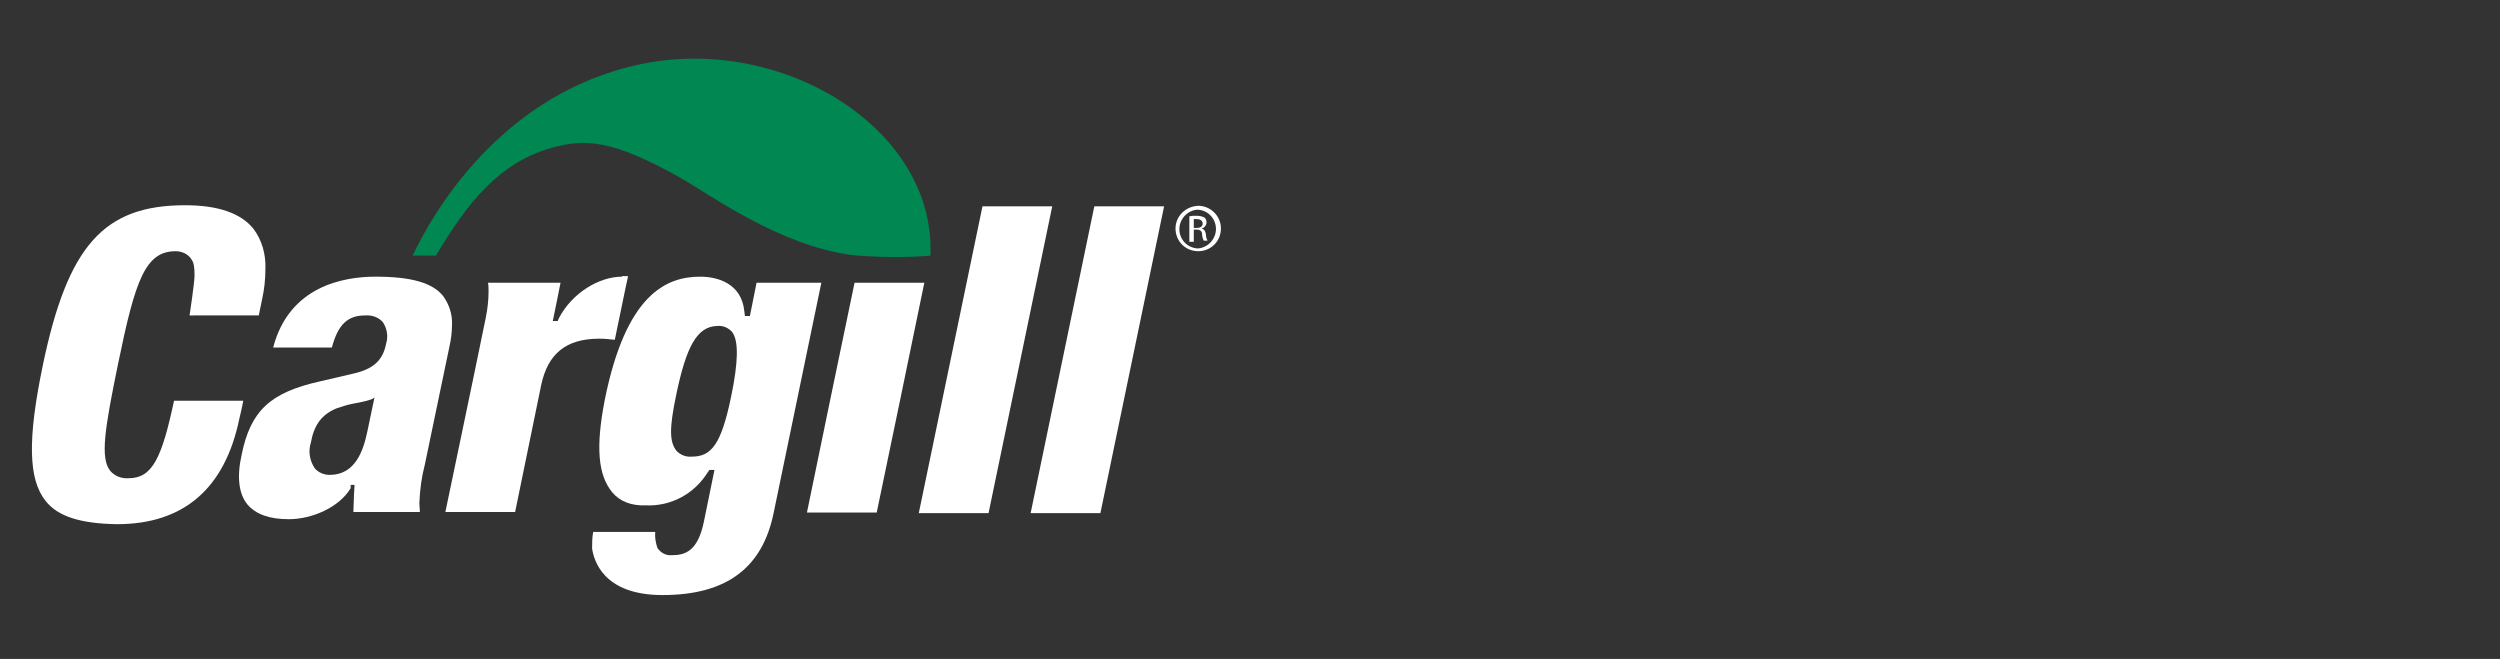
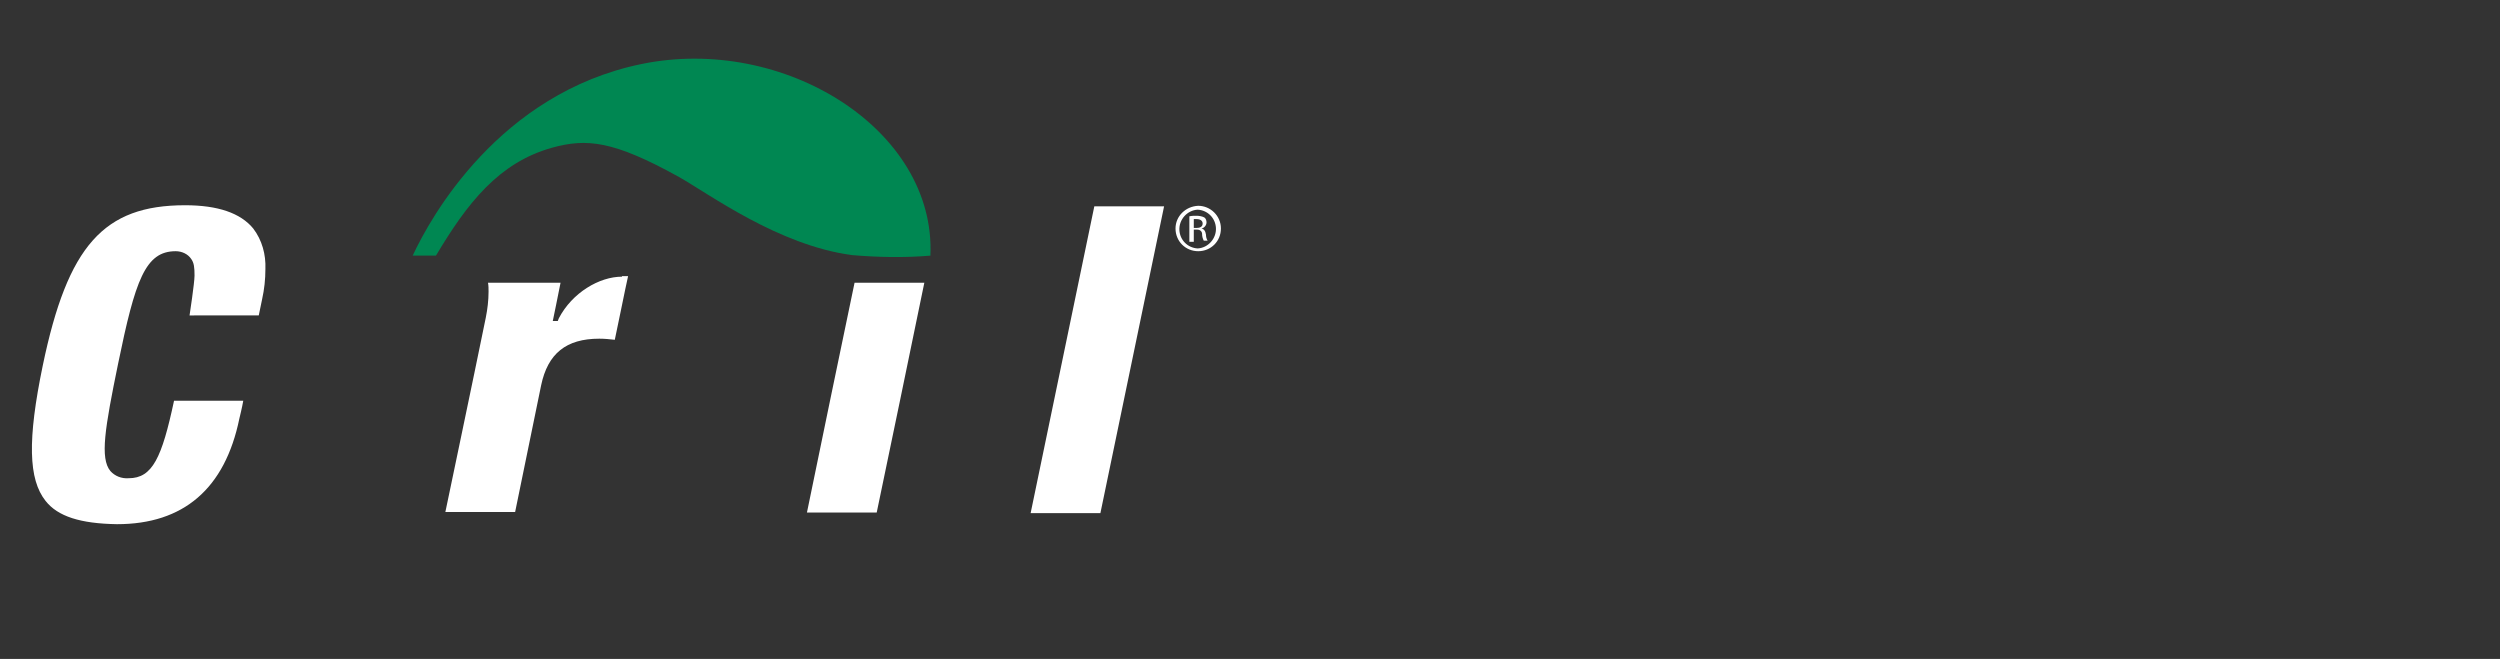
<svg xmlns="http://www.w3.org/2000/svg" xmlns:ns1="http://sodipodi.sourceforge.net/DTD/sodipodi-0.dtd" xmlns:ns2="http://www.inkscape.org/namespaces/inkscape" version="1.1" id="Layer_1" x="0px" y="0px" viewBox="0 0 451.5 119" style="enable-background:new 0 0 451.5 119;" xml:space="preserve" ns1:docname="logo-white.svg" ns2:version="1.0.2-2 (e86c870879, 2021-01-15)">
  <rect x="0" y="0" width="451.5" height="119" fill="#333333" stroke="none" />
  <defs id="defs23" />
  <ns1:namedview pagecolor="#ffffff" bordercolor="#666666" borderopacity="1" objecttolerance="10" gridtolerance="10" guidetolerance="10" ns2:pageopacity="0" ns2:pageshadow="2" ns2:window-width="2560" ns2:window-height="1377" id="namedview21" showgrid="false" ns2:zoom="2.3078627" ns2:cx="412.70191" ns2:cy="152.71933" ns2:window-x="-8" ns2:window-y="-8" ns2:window-maximized="1" ns2:current-layer="Layer_1" />
  <style type="text/css" id="style2">
	.st0{fill:#FFFFFF;}
	.st1{fill:#008752;}
	.st2{font-family:'HelveticaNeue-Bold';}
	.st3{font-size:28px;}
</style>
  <g id="Group_309" transform="translate(-840.765 -17.855)">
    <g id="Group_57" transform="translate(845.098,18.722)">
-       <path id="Path_1" class="st0" d="m 63.5,49.1 c 6.4,0 10.3,1.1 12.2,3.5 1.1,1.5 1.7,3.4 1.6,5.2 0,1.4 -0.2,2.8 -0.5,4.1 L 72.4,83 c -0.6,2.3 -0.9,4.6 -1,7 0,0.6 0.1,1.1 0.1,1.6 h -12 c 0,-0.1 0,-0.3 0,-0.4 0,-0.9 0.1,-1.8 0.1,-2.8 l 0.1,-1.7 H 59 l 0,0.6 c -2.1,3.5 -7,5.6 -11.2,5.6 -3.5,0 -5.9,-0.9 -7.4,-2.6 -1.6,-1.9 -2,-5 -1.1,-9 1.6,-8 5.2,-11.3 14.2,-13.3 l 6,-1.4 c 3.5,-0.8 5.3,-2.3 5.9,-5.4 0.4,-1.3 0.2,-2.7 -0.6,-3.9 -0.8,-0.9 -2,-1.3 -3.2,-1.2 -3.2,0 -4.9,1.7 -6,5.8 H 45 C 47.9,50.8 57.7,49.1 63.5,49.1 m -0.2,21.8 c -0.2,0.2 -0.4,0.3 -0.7,0.4 -0.8,0.3 -2.4,0.6 -3.5,0.8 -0.9,0.2 -1.8,0.5 -2.7,0.8 -2.6,1.1 -4,2.9 -4.6,6.2 -0.5,1.6 -0.2,3.2 0.7,4.6 0.7,0.8 1.7,1.2 2.7,1.2 4.7,0 6.1,-4.5 6.8,-7.8 l 1.3,-6.2 v 0 z" />
-       <path id="Path_2" class="st0" d="m 106.2,88 c -2.5,-3.1 -3,-8 -1.3,-16.7 3.8,-18.9 11,-22.2 17.2,-22.2 3,0 7.5,1.1 8,6.3 l 0.1,0.8 h 0.9 l 1.2,-6 H 144 c -0.4,2 -8.6,41.5 -8.6,41.5 -2,9.9 -8.4,14.9 -20.1,14.9 -10.8,0 -12.4,-6.4 -12.7,-8.4 0,-1 0,-2 0.2,-3 H 114 v 0 c -0.1,1 0.1,2 0.4,2.9 0.6,0.9 1.6,1.4 2.6,1.3 2.4,0 4.7,-0.7 5.8,-6.1 l 1.9,-9.3 h -0.9 l -0.3,0.4 c -2.4,3.9 -6.6,6.2 -11.2,6 -2.6,0.1 -4.7,-0.7 -6.1,-2.4 m 11.6,-17.6 c -1.3,6.2 -1.2,8.5 0,10.1 0.7,0.8 1.8,1.2 2.8,1.1 3.5,0 5.3,-2.1 7.1,-10.8 1.3,-6.2 1.4,-10.1 0.2,-11.7 -0.7,-0.8 -1.7,-1.2 -2.7,-1.1 -3.7,0.1 -5.6,3.8 -7.4,12.4 z" />
      <path id="Path_3" class="st0" d="m 162.6,50.2 c -0.4,2 -8.3,40.2 -8.6,41.5 h -12.6 c 0.4,-2 8.3,-40.2 8.6,-41.5 z" />
-       <path id="Path_4" class="st0" d="m 185.7,36.4 c -0.4,2 -11.2,54 -11.5,55.4 h -12.6 c 0.4,-2 11.2,-54 11.5,-55.4 z" />
      <path id="Path_5" class="st0" d="m 205.9,36.4 c -0.4,2 -11.2,54 -11.5,55.4 h -12.6 c 0.4,-2 11.2,-54 11.5,-55.4 z" />
      <path id="Path_6" class="st0" d="m 108,49.1 c -4.1,0 -9,2.9 -11.4,7.5 l -0.2,0.5 h -0.9 c 0,0 1.1,-5.3 1.4,-6.9 h -1.1 v 0 h -12 c 0.1,0.5 0.1,1.1 0.1,1.6 0,1.6 -0.2,3.2 -0.5,4.7 -2.3,11.3 -7,33.6 -7.3,35.1 h 12.6 c 0.8,-3.9 4.7,-22.9 4.7,-22.9 1.2,-5.7 4.5,-8.4 10.5,-8.4 1,0 1.9,0.1 2.8,0.2 0.3,-1.3 2,-9.8 2.4,-11.5 H 108 Z" />
      <path id="Path_7" class="st0" d="M 3.9,89.6 C 0.8,85.7 0.6,78.6 3.4,65.1 7.9,43.5 14.4,36.2 29.1,36.2 c 5.9,0 10,1.4 12.3,4.2 1.6,2.1 2.3,4.7 2.2,7.3 0,1.9 -0.2,3.7 -0.6,5.5 0,0 -0.4,1.9 -0.6,2.9 H 29.9 c 0,0 0.9,-5.9 0.9,-7.2 0,-1.5 -0.1,-2.3 -0.6,-3 -0.6,-0.9 -1.7,-1.4 -2.8,-1.4 -5.5,0 -7.3,5.2 -10.4,20.3 -2.4,11.7 -3.3,17.1 -1.4,19.4 0.8,0.9 2,1.4 3.3,1.3 4.3,0 6,-3.7 8.2,-14 h 12.5 c -0.2,1.2 -0.7,3.2 -0.7,3.2 C 36.3,87.4 28.8,93.8 16.8,93.8 10.2,93.7 6.1,92.4 3.9,89.6 Z" />
      <path id="Path_8" class="st1" d="M 163.7,45.3 C 164.7,22.5 137.2,5.4 111.5,10.7 85.8,16 73.4,38.4 70.2,45.3 h 4.2 c 5.6,-9.4 11.3,-16.8 21,-19.5 6.2,-1.7 11,-1.3 22.9,5.3 5.5,3.1 17.9,12.3 31.2,14.1 4.7,0.4 9.5,0.5 14.2,0.1 z" />
      <g id="Group_1" transform="translate(206.565,26.6)">
        <path id="Path_9" class="st0" d="m 5.5,9.7 c 2.2,0 4.1,1.8 4.1,4.1 0,2.3 -1.8,4.1 -4.1,4.1 -2.3,0 -4.1,-1.8 -4.1,-4.1 0,-2.2 1.8,-4 4.1,-4.1 z M 5.4,10.4 C 3.5,10.5 2,12.2 2.1,14.1 2.2,15.9 3.6,17.3 5.4,17.4 7.3,17.3 8.8,15.6 8.7,13.7 8.6,11.9 7.2,10.5 5.4,10.4 Z M 4.7,16.2 H 3.9 v -4.6 c 0.4,-0.1 0.9,-0.1 1.3,-0.1 0.5,0 1,0.1 1.4,0.3 0.3,0.2 0.4,0.6 0.4,0.9 0,0.5 -0.4,1 -0.9,1.1 v 0 c 0.4,0.1 0.7,0.4 0.8,1.1 0,0.4 0.1,0.8 0.3,1.1 H 6.5 C 6.3,15.6 6.2,15.2 6.2,14.8 6.2,14.3 5.8,14 5.3,14 c 0,0 -0.1,0 -0.1,0 H 4.7 Z m 0,-2.5 h 0.5 c 0.6,0 1.1,-0.2 1.1,-0.8 0,-0.4 -0.3,-0.8 -1.1,-0.8 -0.2,0 -0.4,0 -0.5,0 v 1.6 z" />
      </g>
    </g>
  </g>
</svg>